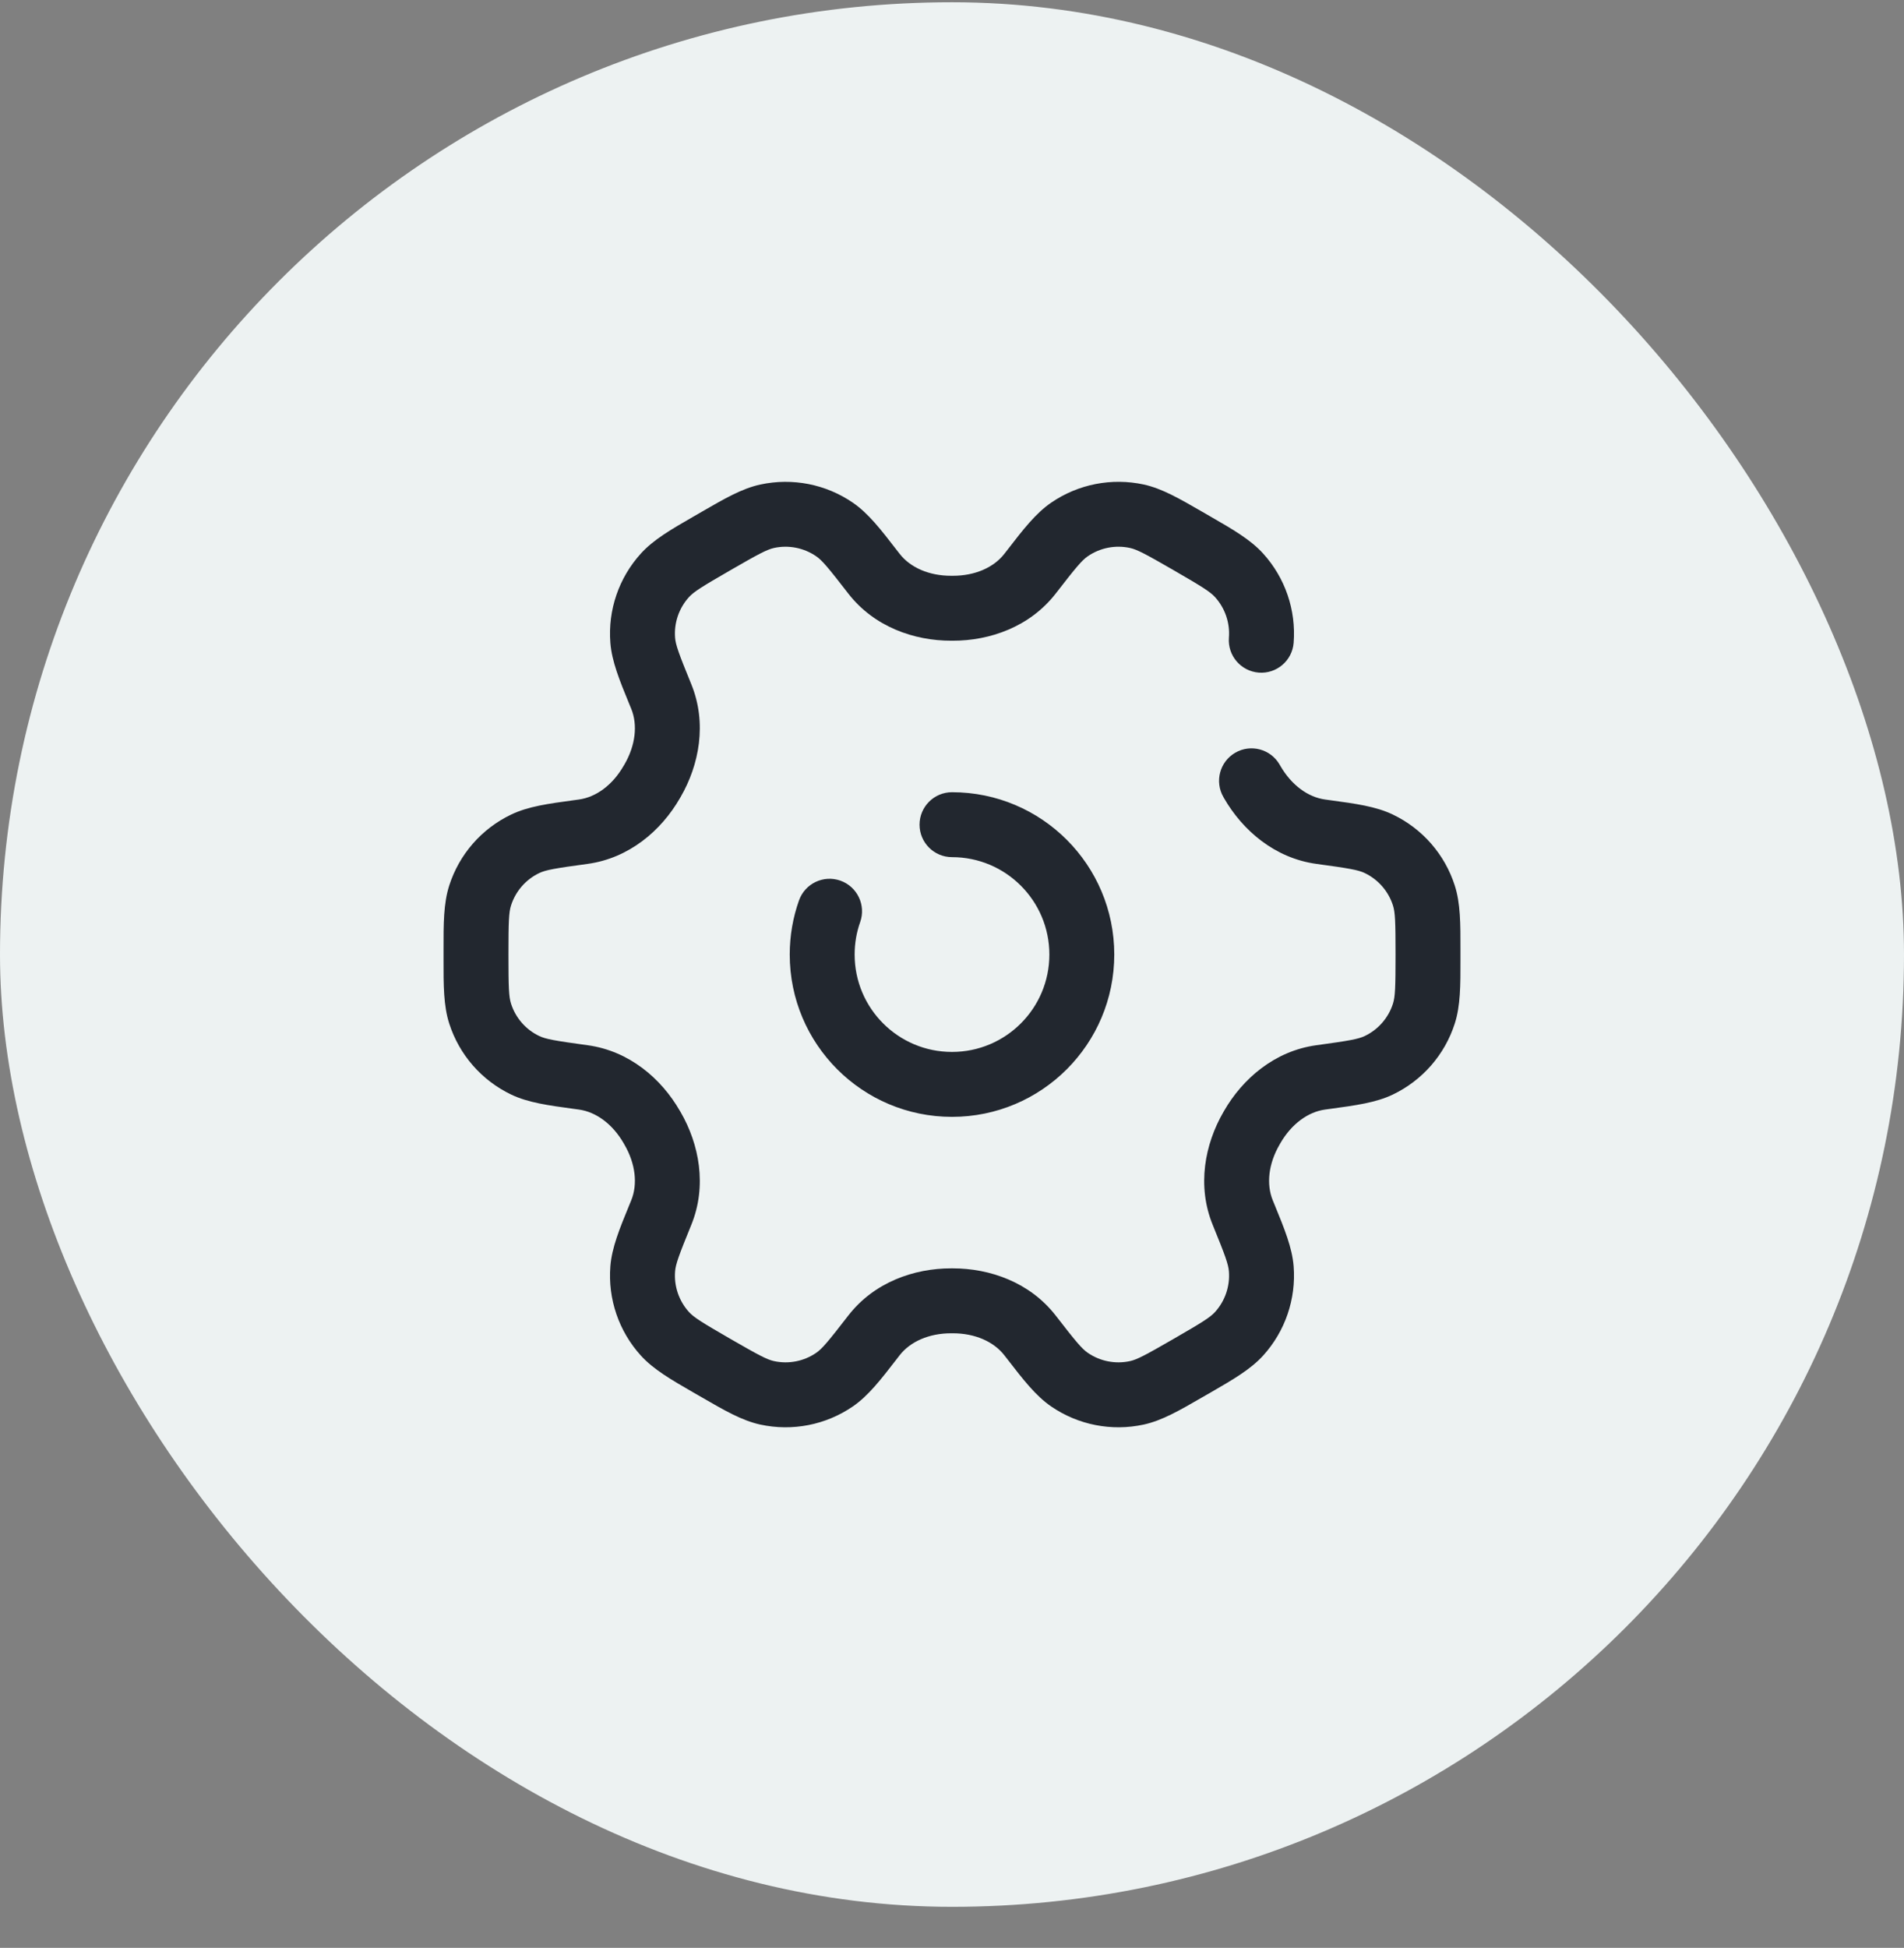
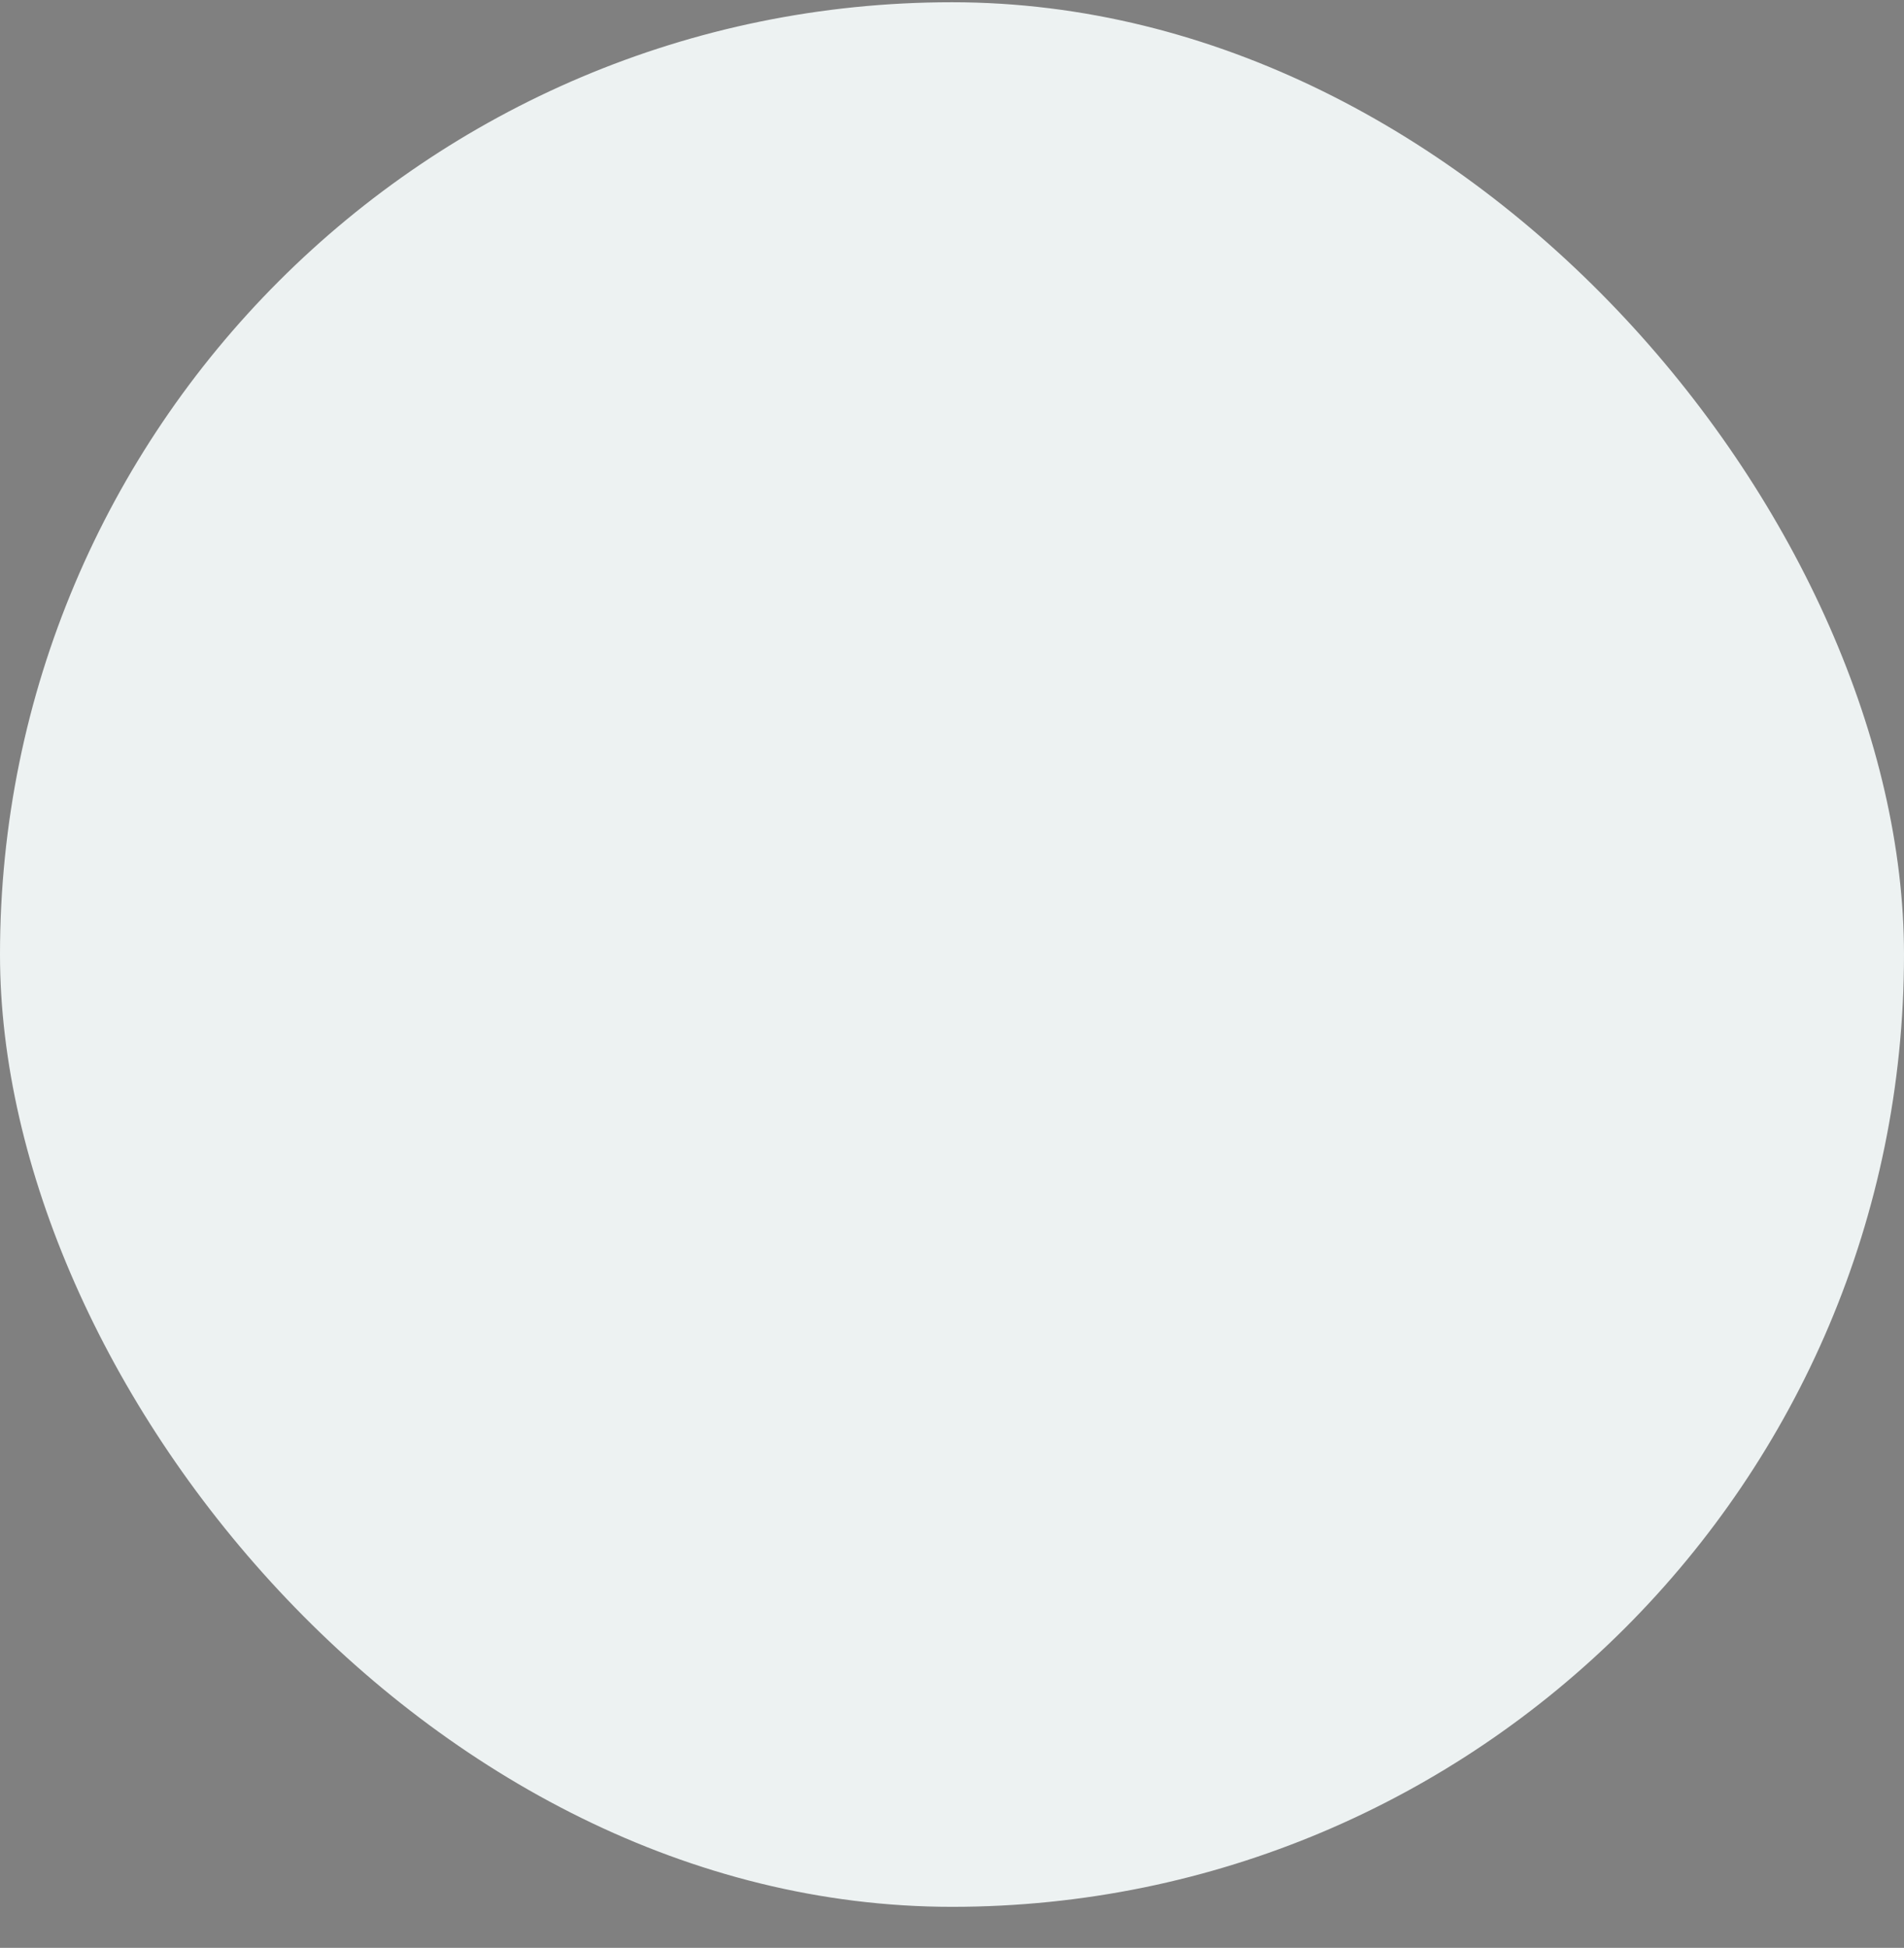
<svg xmlns="http://www.w3.org/2000/svg" width="44" height="45" viewBox="0 0 44 45" fill="none">
  <rect x="0" y="0" width="44" height="45" fill="#808080" stroke="none" />
  <rect y="0.052" width="44" height="44" rx="22" fill="#EDF2F2" />
-   <path fill-rule="evenodd" clip-rule="evenodd" d="M25.139 12.85C25.423 12.655 25.775 12.586 26.112 12.659C26.274 12.694 26.461 12.792 27.125 13.175C27.789 13.559 27.967 13.672 28.079 13.795C28.31 14.05 28.426 14.389 28.399 14.732C28.367 15.146 28.676 15.506 29.089 15.539C29.502 15.571 29.863 15.262 29.895 14.85C29.954 14.094 29.699 13.348 29.189 12.787C28.898 12.466 28.492 12.232 27.971 11.932L27.875 11.876L27.779 11.821C27.258 11.52 26.852 11.285 26.43 11.193C25.689 11.033 24.915 11.185 24.29 11.614C23.934 11.859 23.647 12.229 23.279 12.706L23.211 12.793C22.965 13.111 22.53 13.303 22.017 13.302L22 13.302L21.982 13.302C21.47 13.303 21.035 13.111 20.789 12.793L20.721 12.706C20.353 12.229 20.066 11.859 19.71 11.614L19.285 12.232L19.71 11.614C19.085 11.185 18.311 11.033 17.57 11.194C17.148 11.285 16.742 11.52 16.221 11.821L16.125 11.877L16.029 11.932C15.508 12.232 15.102 12.466 14.811 12.787C14.301 13.348 14.046 14.094 14.105 14.85C14.139 15.281 14.316 15.714 14.545 16.272L14.587 16.374C14.739 16.745 14.688 17.218 14.43 17.662L14.411 17.693C14.156 18.138 13.773 18.417 13.376 18.471L13.266 18.486C12.669 18.567 12.205 18.63 11.815 18.817C11.131 19.143 10.612 19.737 10.381 20.459C10.249 20.871 10.249 21.34 10.25 21.942L10.25 22.052L10.25 22.163C10.249 22.765 10.249 23.233 10.381 23.645C10.612 24.367 11.131 24.961 11.815 25.288L12.133 24.623L11.815 25.288C12.205 25.474 12.669 25.537 13.266 25.618L13.266 25.618L13.376 25.633C13.773 25.687 14.156 25.967 14.412 26.411L14.43 26.443C14.688 26.887 14.739 27.359 14.587 27.731L14.545 27.833C14.316 28.39 14.139 28.824 14.105 29.255C14.046 30.01 14.301 30.757 14.811 31.318C15.102 31.638 15.508 31.872 16.029 32.173L16.125 32.228L16.221 32.283C16.742 32.585 17.148 32.819 17.57 32.911C18.311 33.072 19.085 32.92 19.71 32.491C20.066 32.246 20.353 31.875 20.721 31.399L20.789 31.311C21.035 30.994 21.47 30.801 21.982 30.802L22 30.802L22.017 30.802C22.53 30.801 22.965 30.994 23.211 31.312L23.279 31.399C23.647 31.875 23.934 32.246 24.29 32.491C24.915 32.92 25.689 33.072 26.43 32.911C26.852 32.819 27.258 32.585 27.779 32.283L27.875 32.228L27.971 32.173C28.492 31.872 28.898 31.638 29.189 31.318C29.699 30.757 29.954 30.011 29.895 29.255C29.861 28.824 29.683 28.39 29.455 27.833L29.455 27.833L29.413 27.731C29.261 27.359 29.312 26.887 29.57 26.443L29.588 26.411C29.844 25.967 30.227 25.687 30.624 25.633L30.734 25.618C31.331 25.537 31.795 25.474 32.185 25.288C32.869 24.961 33.388 24.367 33.619 23.645C33.751 23.233 33.751 22.765 33.75 22.163L33.75 22.052L33.75 21.942C33.751 21.34 33.751 20.871 33.619 20.459C33.388 19.737 32.869 19.143 32.185 18.817C31.795 18.63 31.331 18.567 30.734 18.486L30.624 18.471C30.227 18.417 29.844 18.138 29.588 17.693L29.57 17.662C29.362 17.304 28.903 17.182 28.545 17.39C28.187 17.598 28.065 18.057 28.273 18.415L28.288 18.442C28.717 19.186 29.459 19.826 30.422 19.958C31.181 20.061 31.389 20.098 31.539 20.17C31.849 20.319 32.085 20.589 32.19 20.917C32.241 21.075 32.25 21.286 32.25 22.052C32.25 22.819 32.241 23.029 32.19 23.188C32.085 23.516 31.849 23.786 31.539 23.934C31.389 24.006 31.181 24.043 30.422 24.147C29.459 24.278 28.717 24.918 28.288 25.663L28.273 25.689C27.841 26.434 27.657 27.398 28.025 28.298C28.315 29.008 28.386 29.206 28.399 29.372C28.426 29.715 28.31 30.055 28.079 30.31C27.967 30.433 27.789 30.546 27.125 30.929C26.461 31.312 26.274 31.41 26.112 31.445C25.775 31.518 25.423 31.449 25.139 31.254C25.002 31.16 24.866 30.999 24.397 30.393C23.801 29.625 22.876 29.301 22.015 29.302L22 29.302L21.985 29.302C21.124 29.3 20.198 29.624 19.603 30.393C19.134 30.999 18.998 31.16 18.861 31.254C18.577 31.449 18.225 31.518 17.888 31.445C17.726 31.41 17.539 31.312 16.875 30.929C16.211 30.546 16.033 30.433 15.921 30.31C15.69 30.055 15.574 29.715 15.601 29.372C15.614 29.206 15.685 29.008 15.975 28.298C16.343 27.397 16.159 26.434 15.727 25.689L15.711 25.663C15.283 24.918 14.541 24.278 13.578 24.147C12.819 24.043 12.611 24.006 12.461 23.934C12.15 23.786 11.915 23.516 11.81 23.188C11.759 23.029 11.75 22.819 11.75 22.052C11.75 21.286 11.759 21.075 11.81 20.917C11.915 20.589 12.15 20.319 12.461 20.17C12.611 20.098 12.819 20.061 13.578 19.958C14.541 19.826 15.283 19.186 15.711 18.442L15.727 18.415C16.159 17.671 16.343 16.707 15.975 15.806C15.685 15.097 15.614 14.899 15.601 14.733C15.574 14.389 15.69 14.05 15.921 13.795C16.033 13.672 16.211 13.559 16.875 13.176C17.539 12.792 17.726 12.695 17.888 12.659C18.225 12.586 18.577 12.656 18.861 12.851C18.998 12.945 19.134 13.106 19.603 13.712C20.198 14.48 21.124 14.804 21.985 14.802L22 14.802L22.015 14.802C22.876 14.804 23.801 14.48 24.397 13.712C24.866 13.106 25.002 12.944 25.139 12.85ZM22 18.302C21.586 18.302 21.25 18.638 21.25 19.052C21.25 19.466 21.586 19.802 22 19.802C23.243 19.802 24.25 20.81 24.25 22.052C24.25 23.295 23.243 24.302 22 24.302C20.757 24.302 19.75 23.295 19.75 22.052C19.75 21.788 19.795 21.536 19.878 21.302C20.016 20.912 19.811 20.483 19.421 20.345C19.03 20.207 18.602 20.412 18.464 20.802C18.325 21.194 18.25 21.615 18.25 22.052C18.25 24.123 19.929 25.802 22 25.802C24.071 25.802 25.75 24.123 25.75 22.052C25.75 19.981 24.071 18.302 22 18.302Z" fill="#22272F" />
</svg>